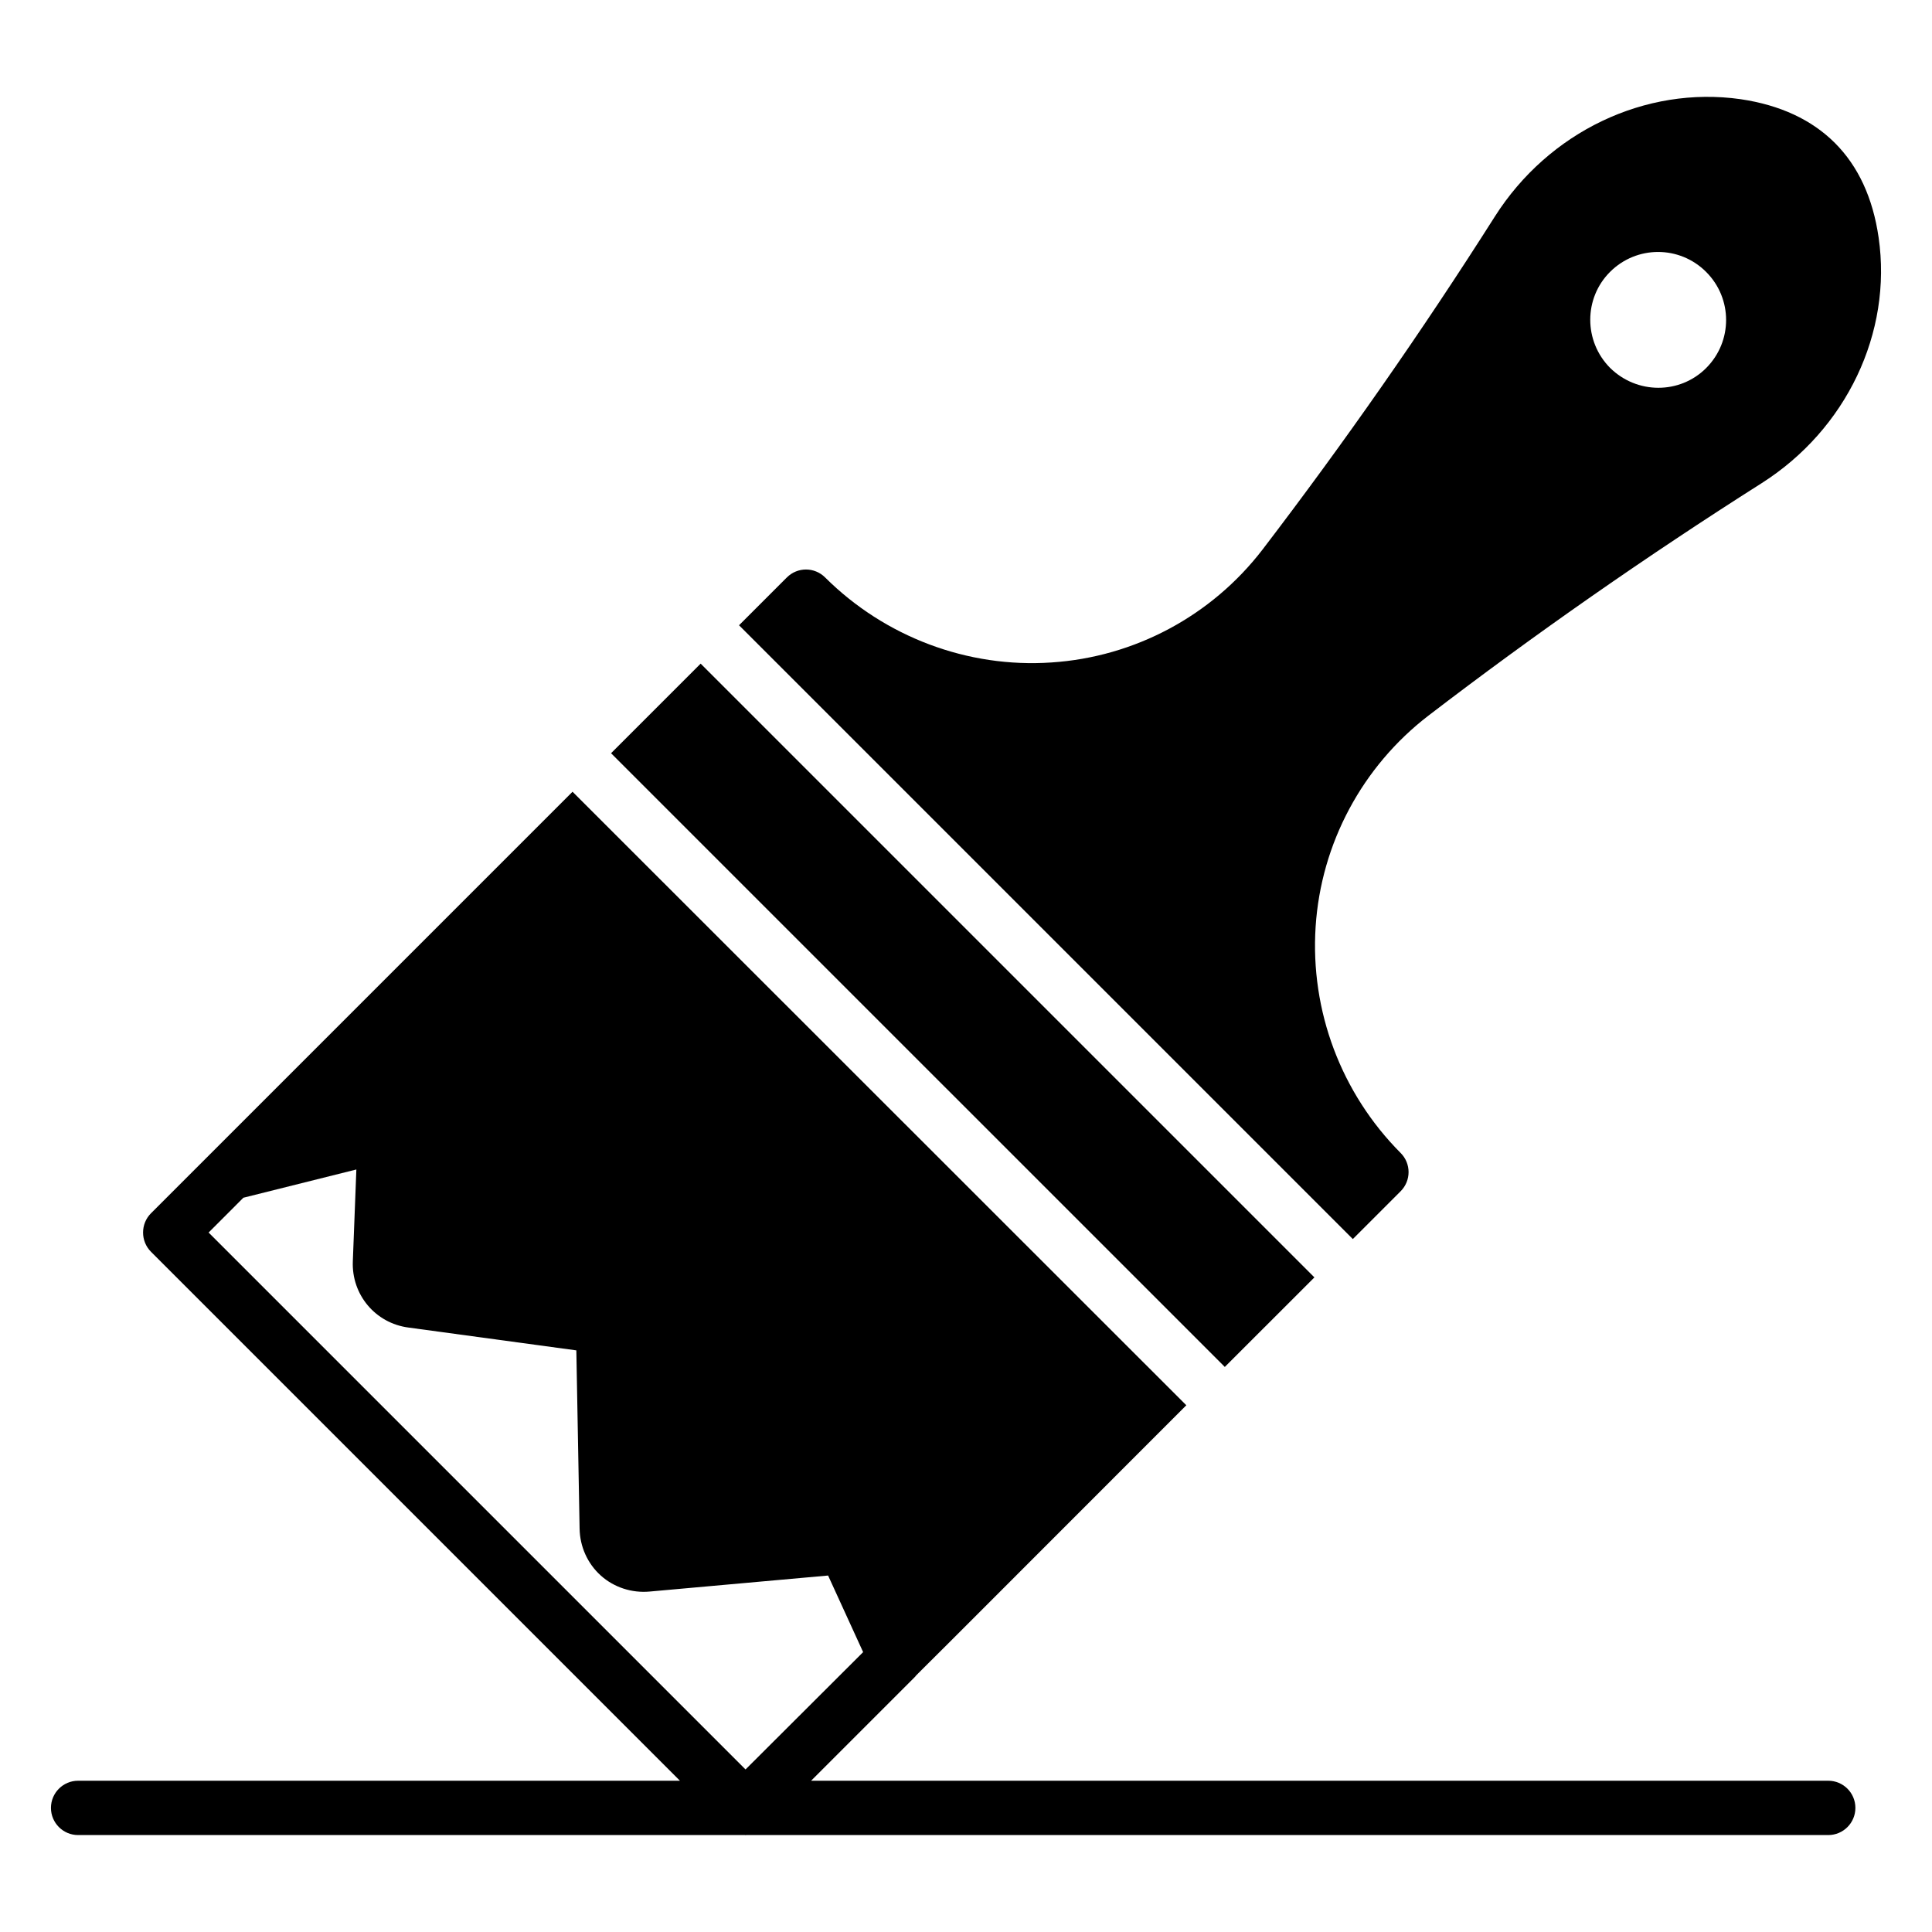
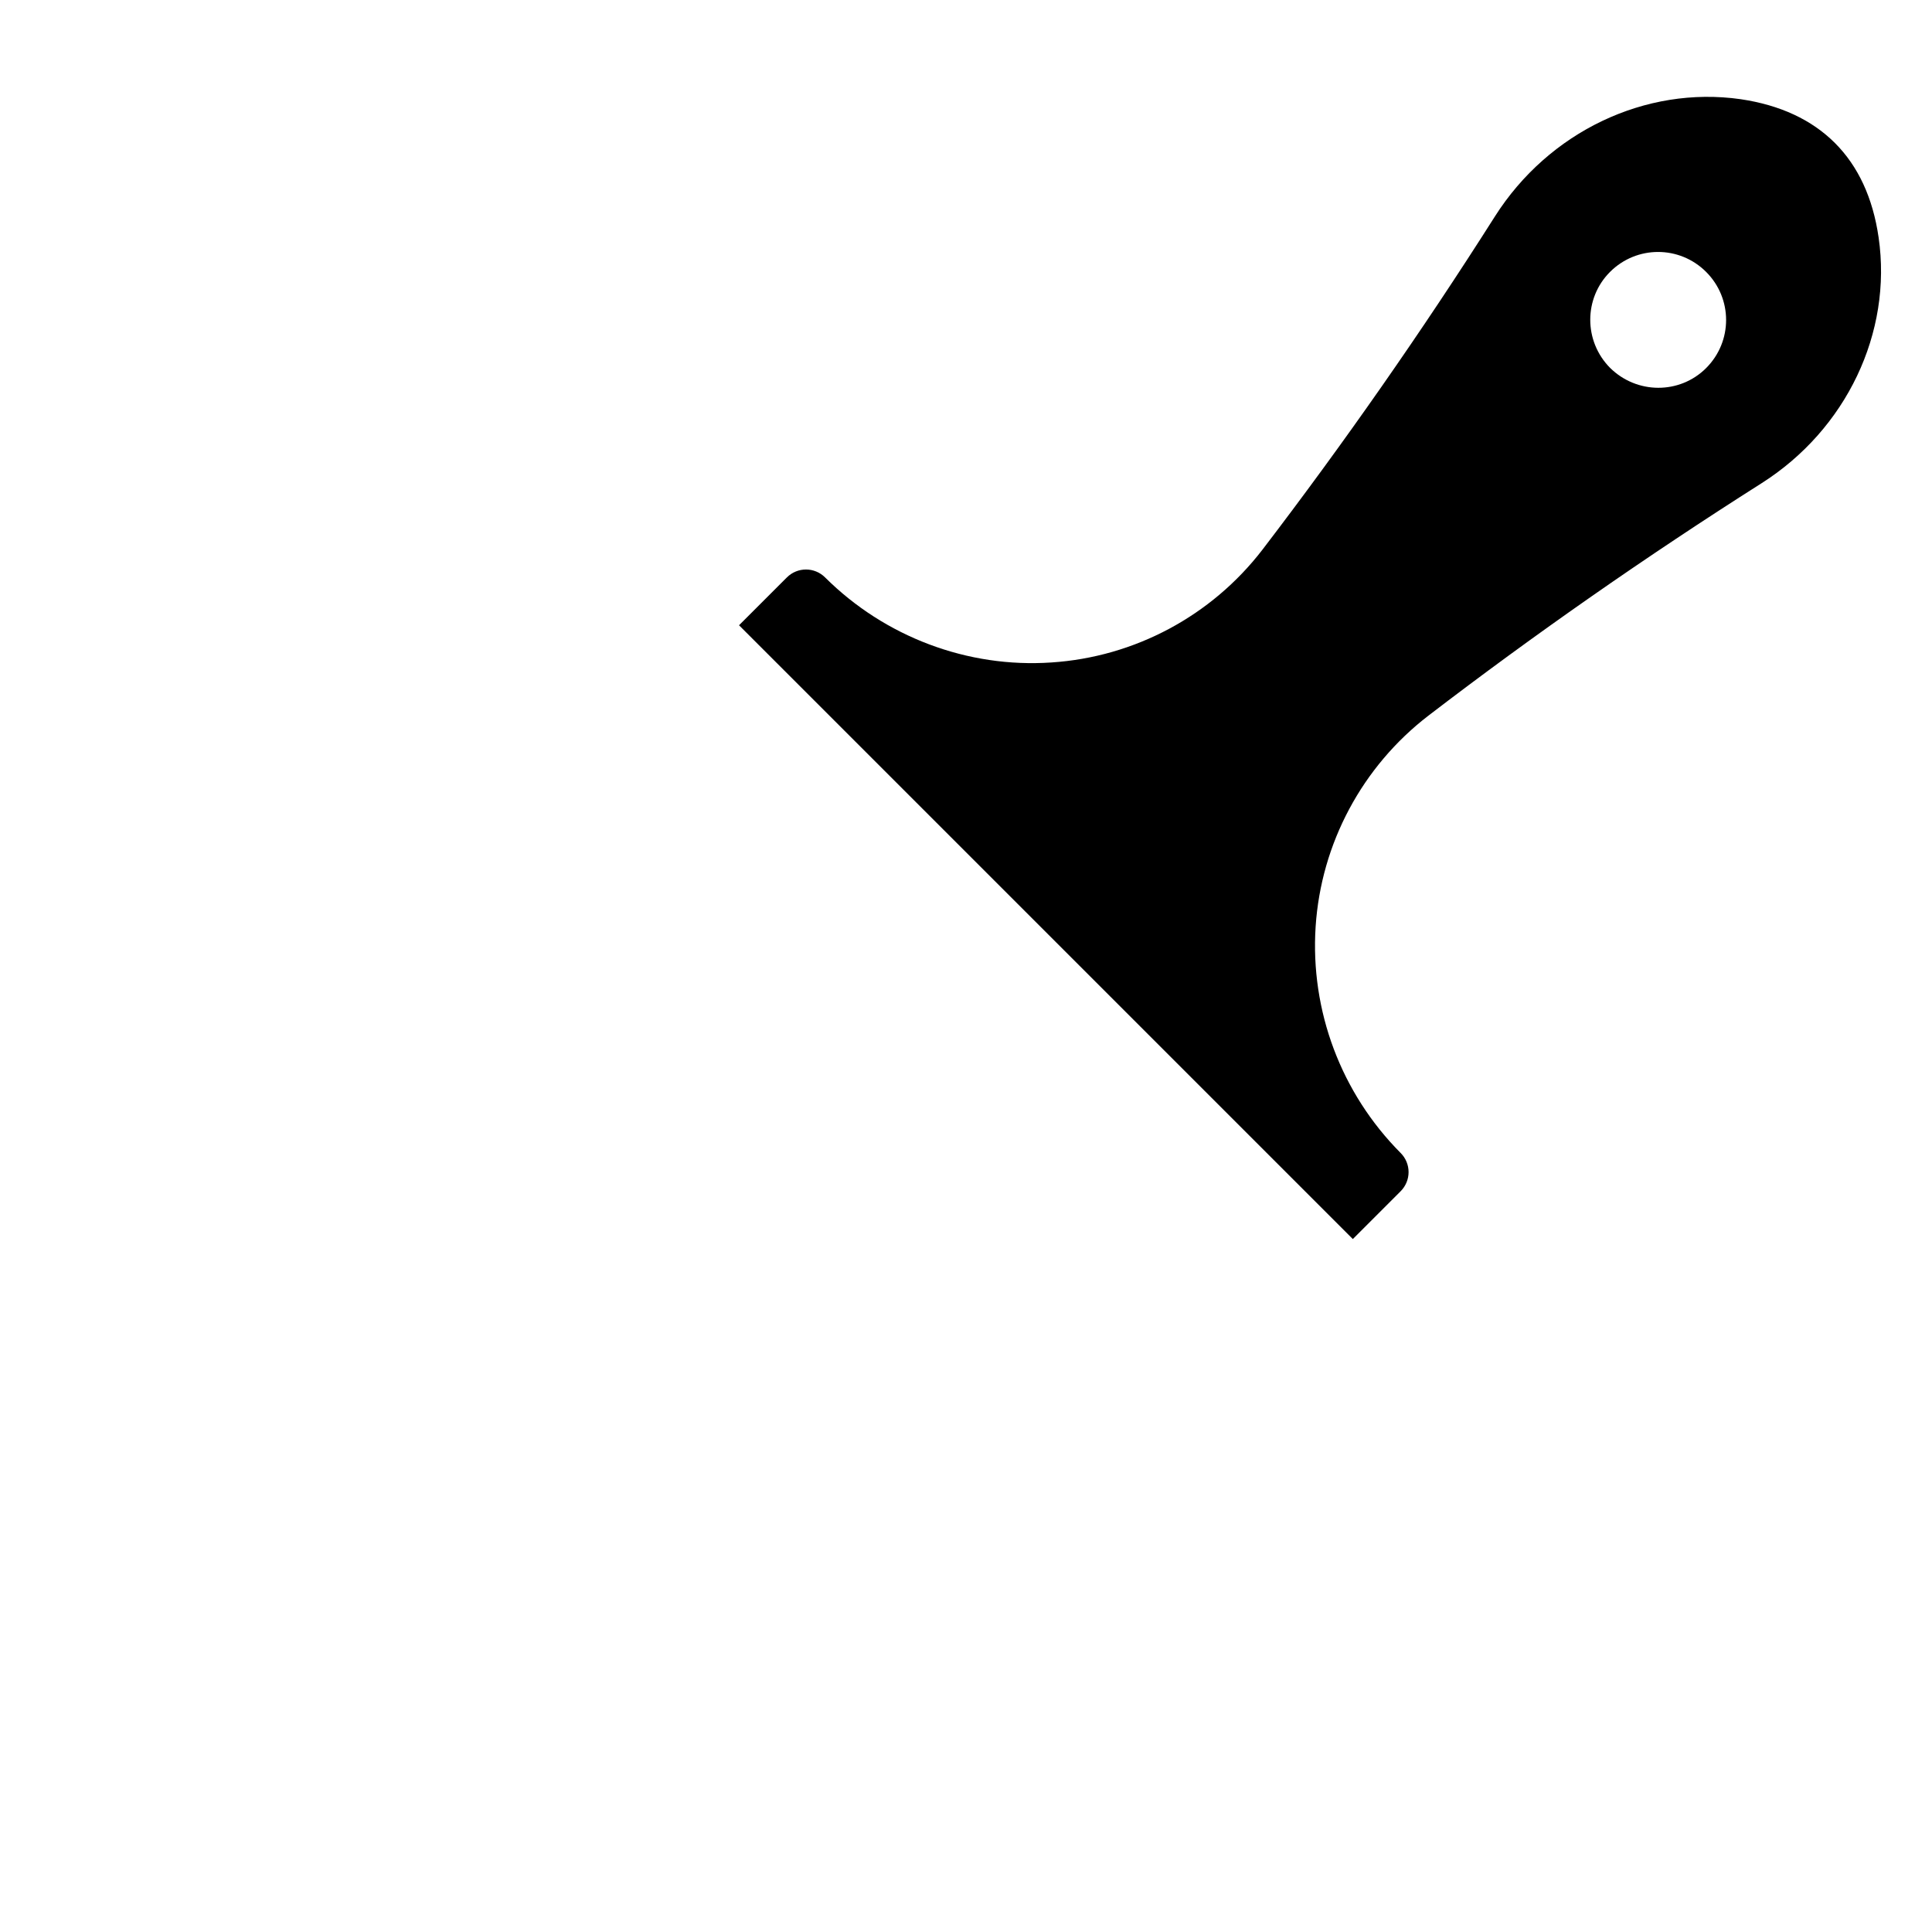
<svg xmlns="http://www.w3.org/2000/svg" fill="#000000" width="800px" height="800px" version="1.1" viewBox="144 144 512 512">
  <g>
-     <path d="m628.49 615.91h-269.54l27.469-27.465c0.145-0.145 0.215-0.215 0.289-0.359 0.215-0.215 0.434-0.434 0.574-0.574 0.145-0.145 0.215-0.215 0.289-0.289 0.289-0.289 0.434-0.434 0.574-0.574-0.199 0.199-0.406 0.406-0.559 0.559 0.281-0.281 0.57-0.57 0.797-0.797l-0.223 0.223c0.145-0.145 0.352-0.352 0.488-0.488l0.07-0.07c5.184-5.109 21.879-21.879 69.668-69.668l-162.66-162.59c-31.309 31.309-5.828 5.828-96.012 96.012l-15.691 15.691c-2.809 2.809-2.809 7.414 0 10.219l140.18 140.18-159.5-0.008c-3.973 0-7.199 3.223-7.199 7.199 0 3.973 3.223 7.199 7.199 7.199h176.75c0.047 0 0.086 0.027 0.133 0.027 0.043 0 0.086-0.027 0.133-0.027h286.78c3.977 0 7.199-3.223 7.199-7.199 0-3.977-3.219-7.199-7.199-7.199zm-419.99-154.5 29.941-7.484-0.938 24.328c-0.359 8.852 5.973 16.41 14.754 17.562l44.48 6.047 0.863 47.215c0.07 4.75 2.086 9.285 5.613 12.453 3.527 3.168 8.277 4.68 12.957 4.246l47.285-4.246 9.285 20.297-31.164 31.094-142.29-142.29z" />
-     <path d="m492.33 482.52-162.65-162.65c-9.746 9.746-17.527 17.523-23.742 23.742l162.65 162.64c7.254-7.25 15.184-15.176 23.746-23.734z" />
    <path d="m641.85 206.92c-3.023-20.945-15.617-33.539-36.562-36.633-25.262-3.598-50.883 8.637-65.137 31.094-19.359 30.516-40.09 60.168-61.609 88.312-13.457 17.488-33.828 28.43-55.922 29.867-22.168 1.512-44.121-6.766-59.953-22.527-2.809-2.809-7.34-2.809-10.148 0l-12.668 12.668 162.66 162.66c4.102-4.102 8.277-8.277 12.668-12.668 2.809-2.809 2.809-7.34 0-10.148-15.762-15.836-23.969-37.641-22.527-59.953 1.441-22.094 12.379-42.465 29.867-55.922 28.07-21.52 57.793-42.246 88.312-61.609 22.453-14.254 34.688-39.879 31.02-65.141zm-45.703 34.621c-6.981 6.981-18.352 6.981-25.477-0.07-6.981-7.055-6.981-18.426 0-25.406 7.055-7.055 18.426-7.055 25.477 0 7.051 7.051 7.051 18.422 0 25.477z" />
  </g>
</svg>